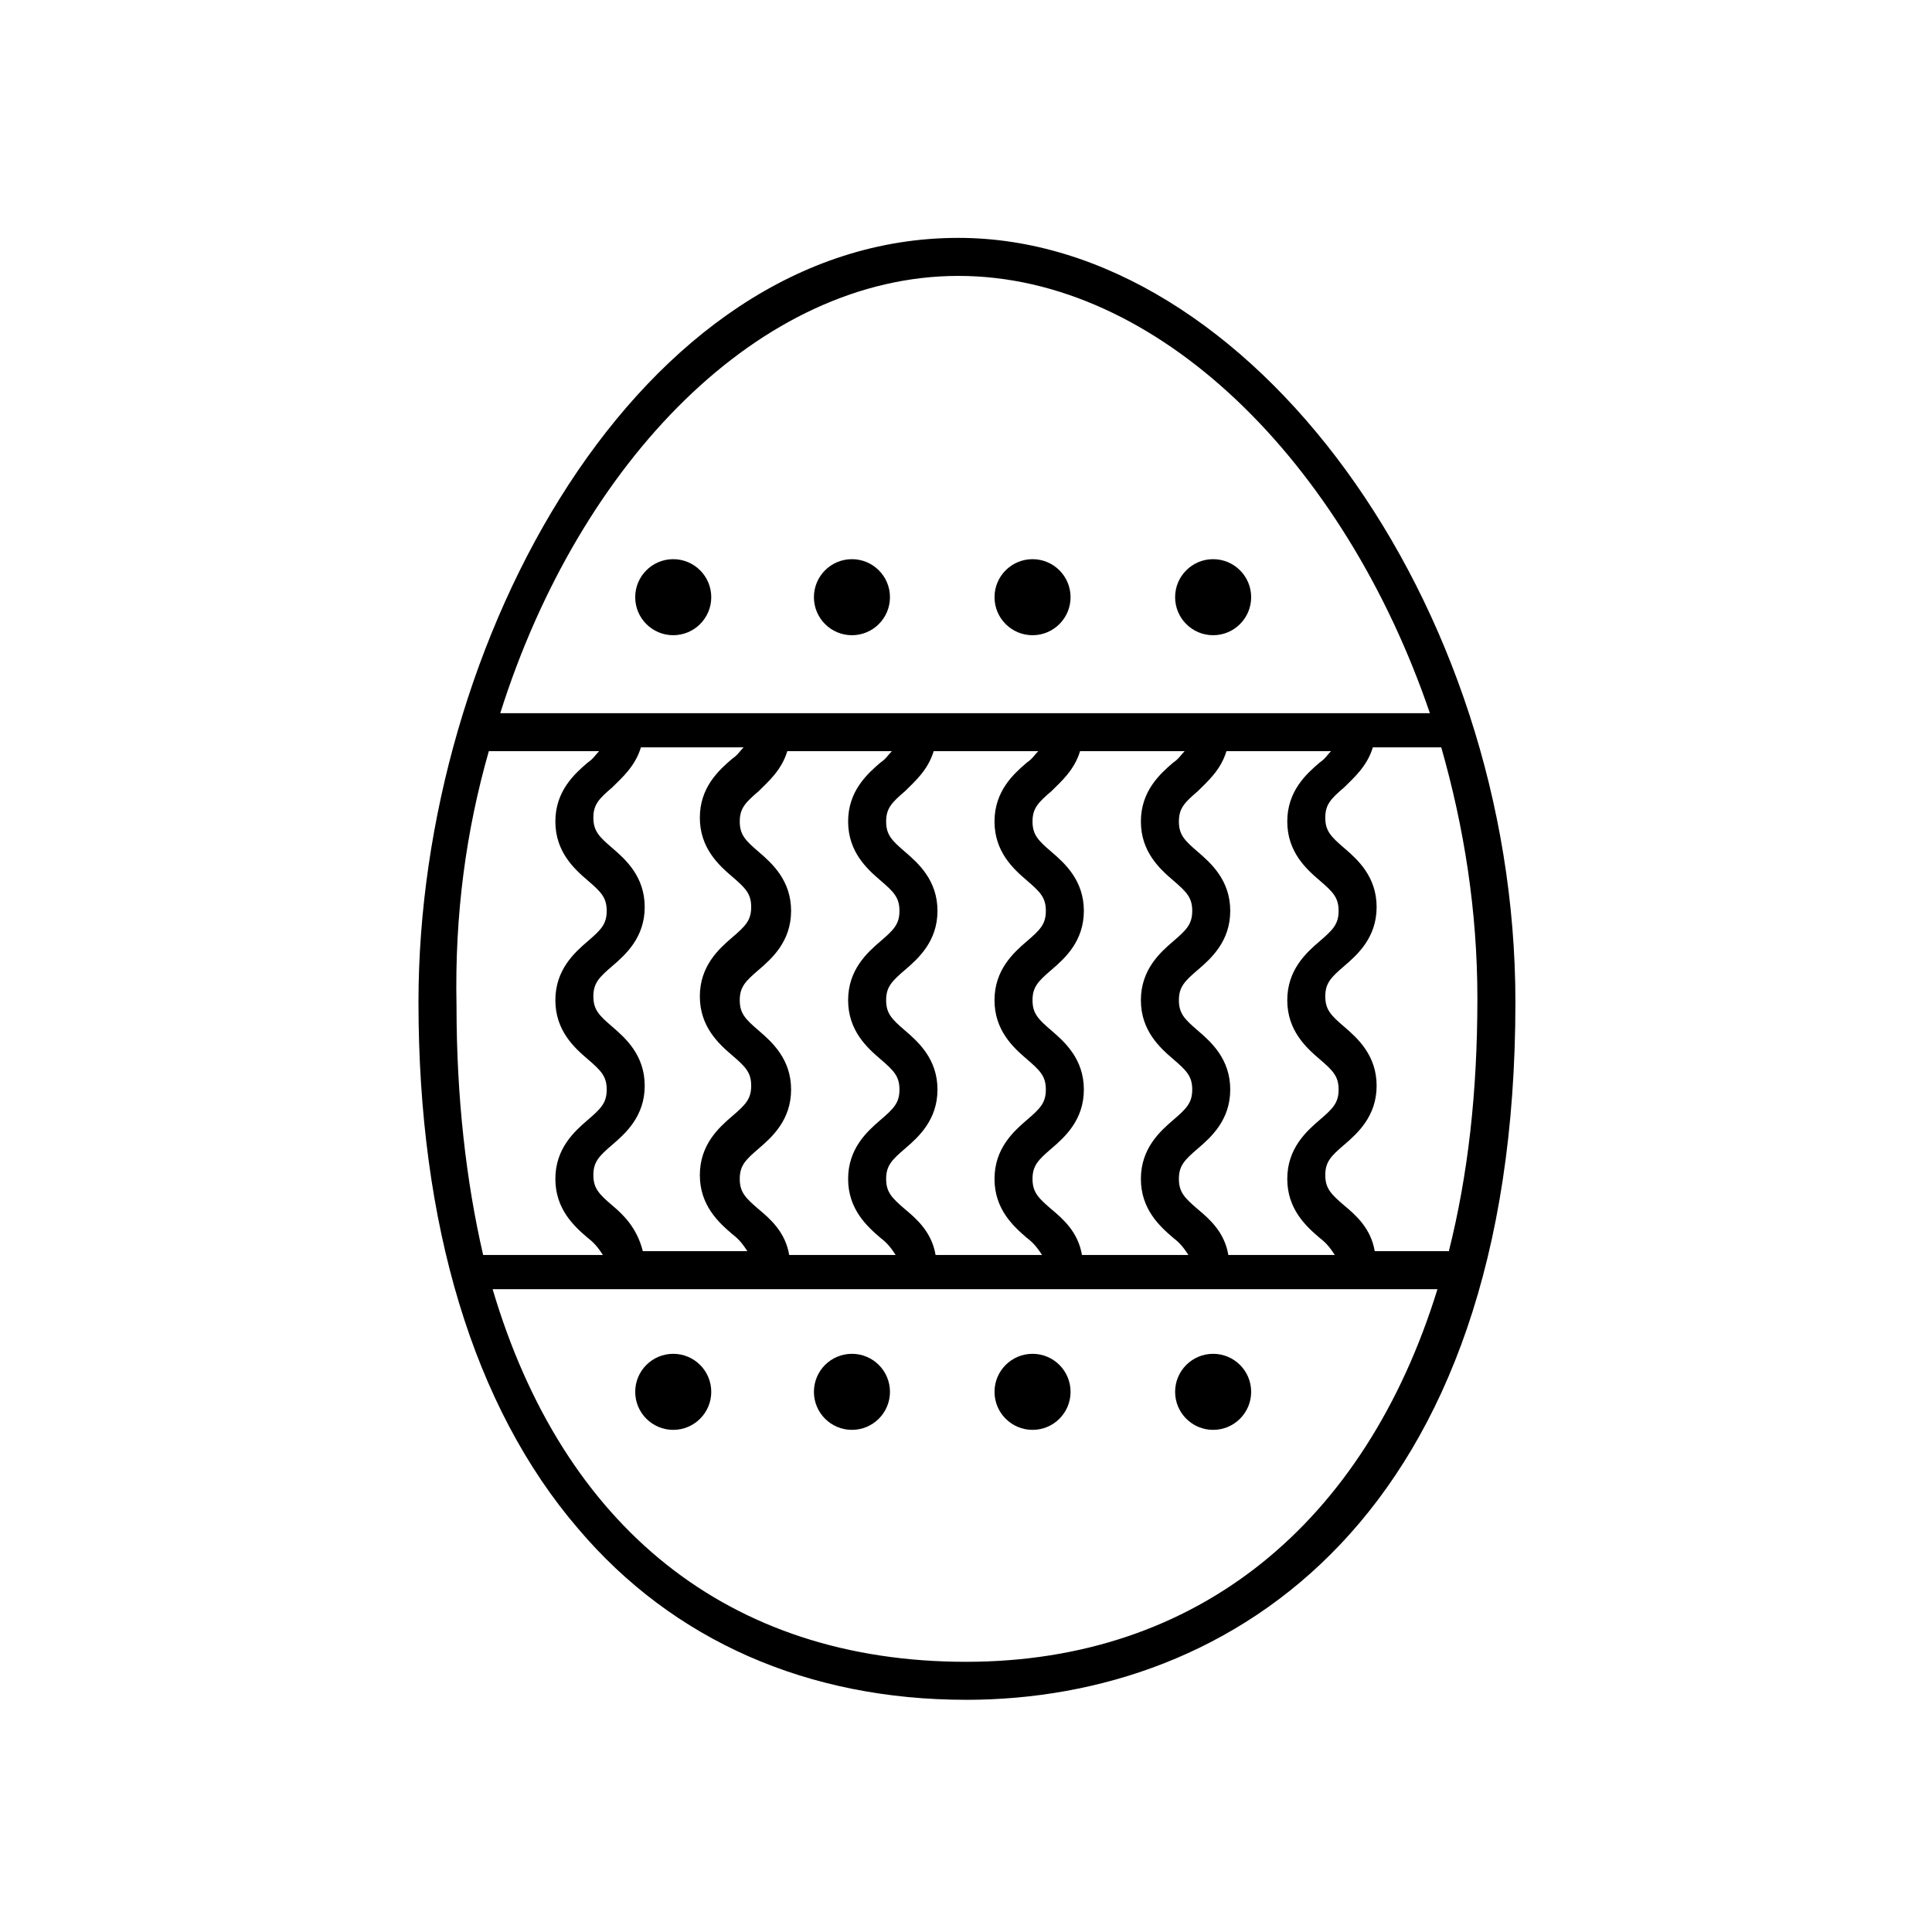
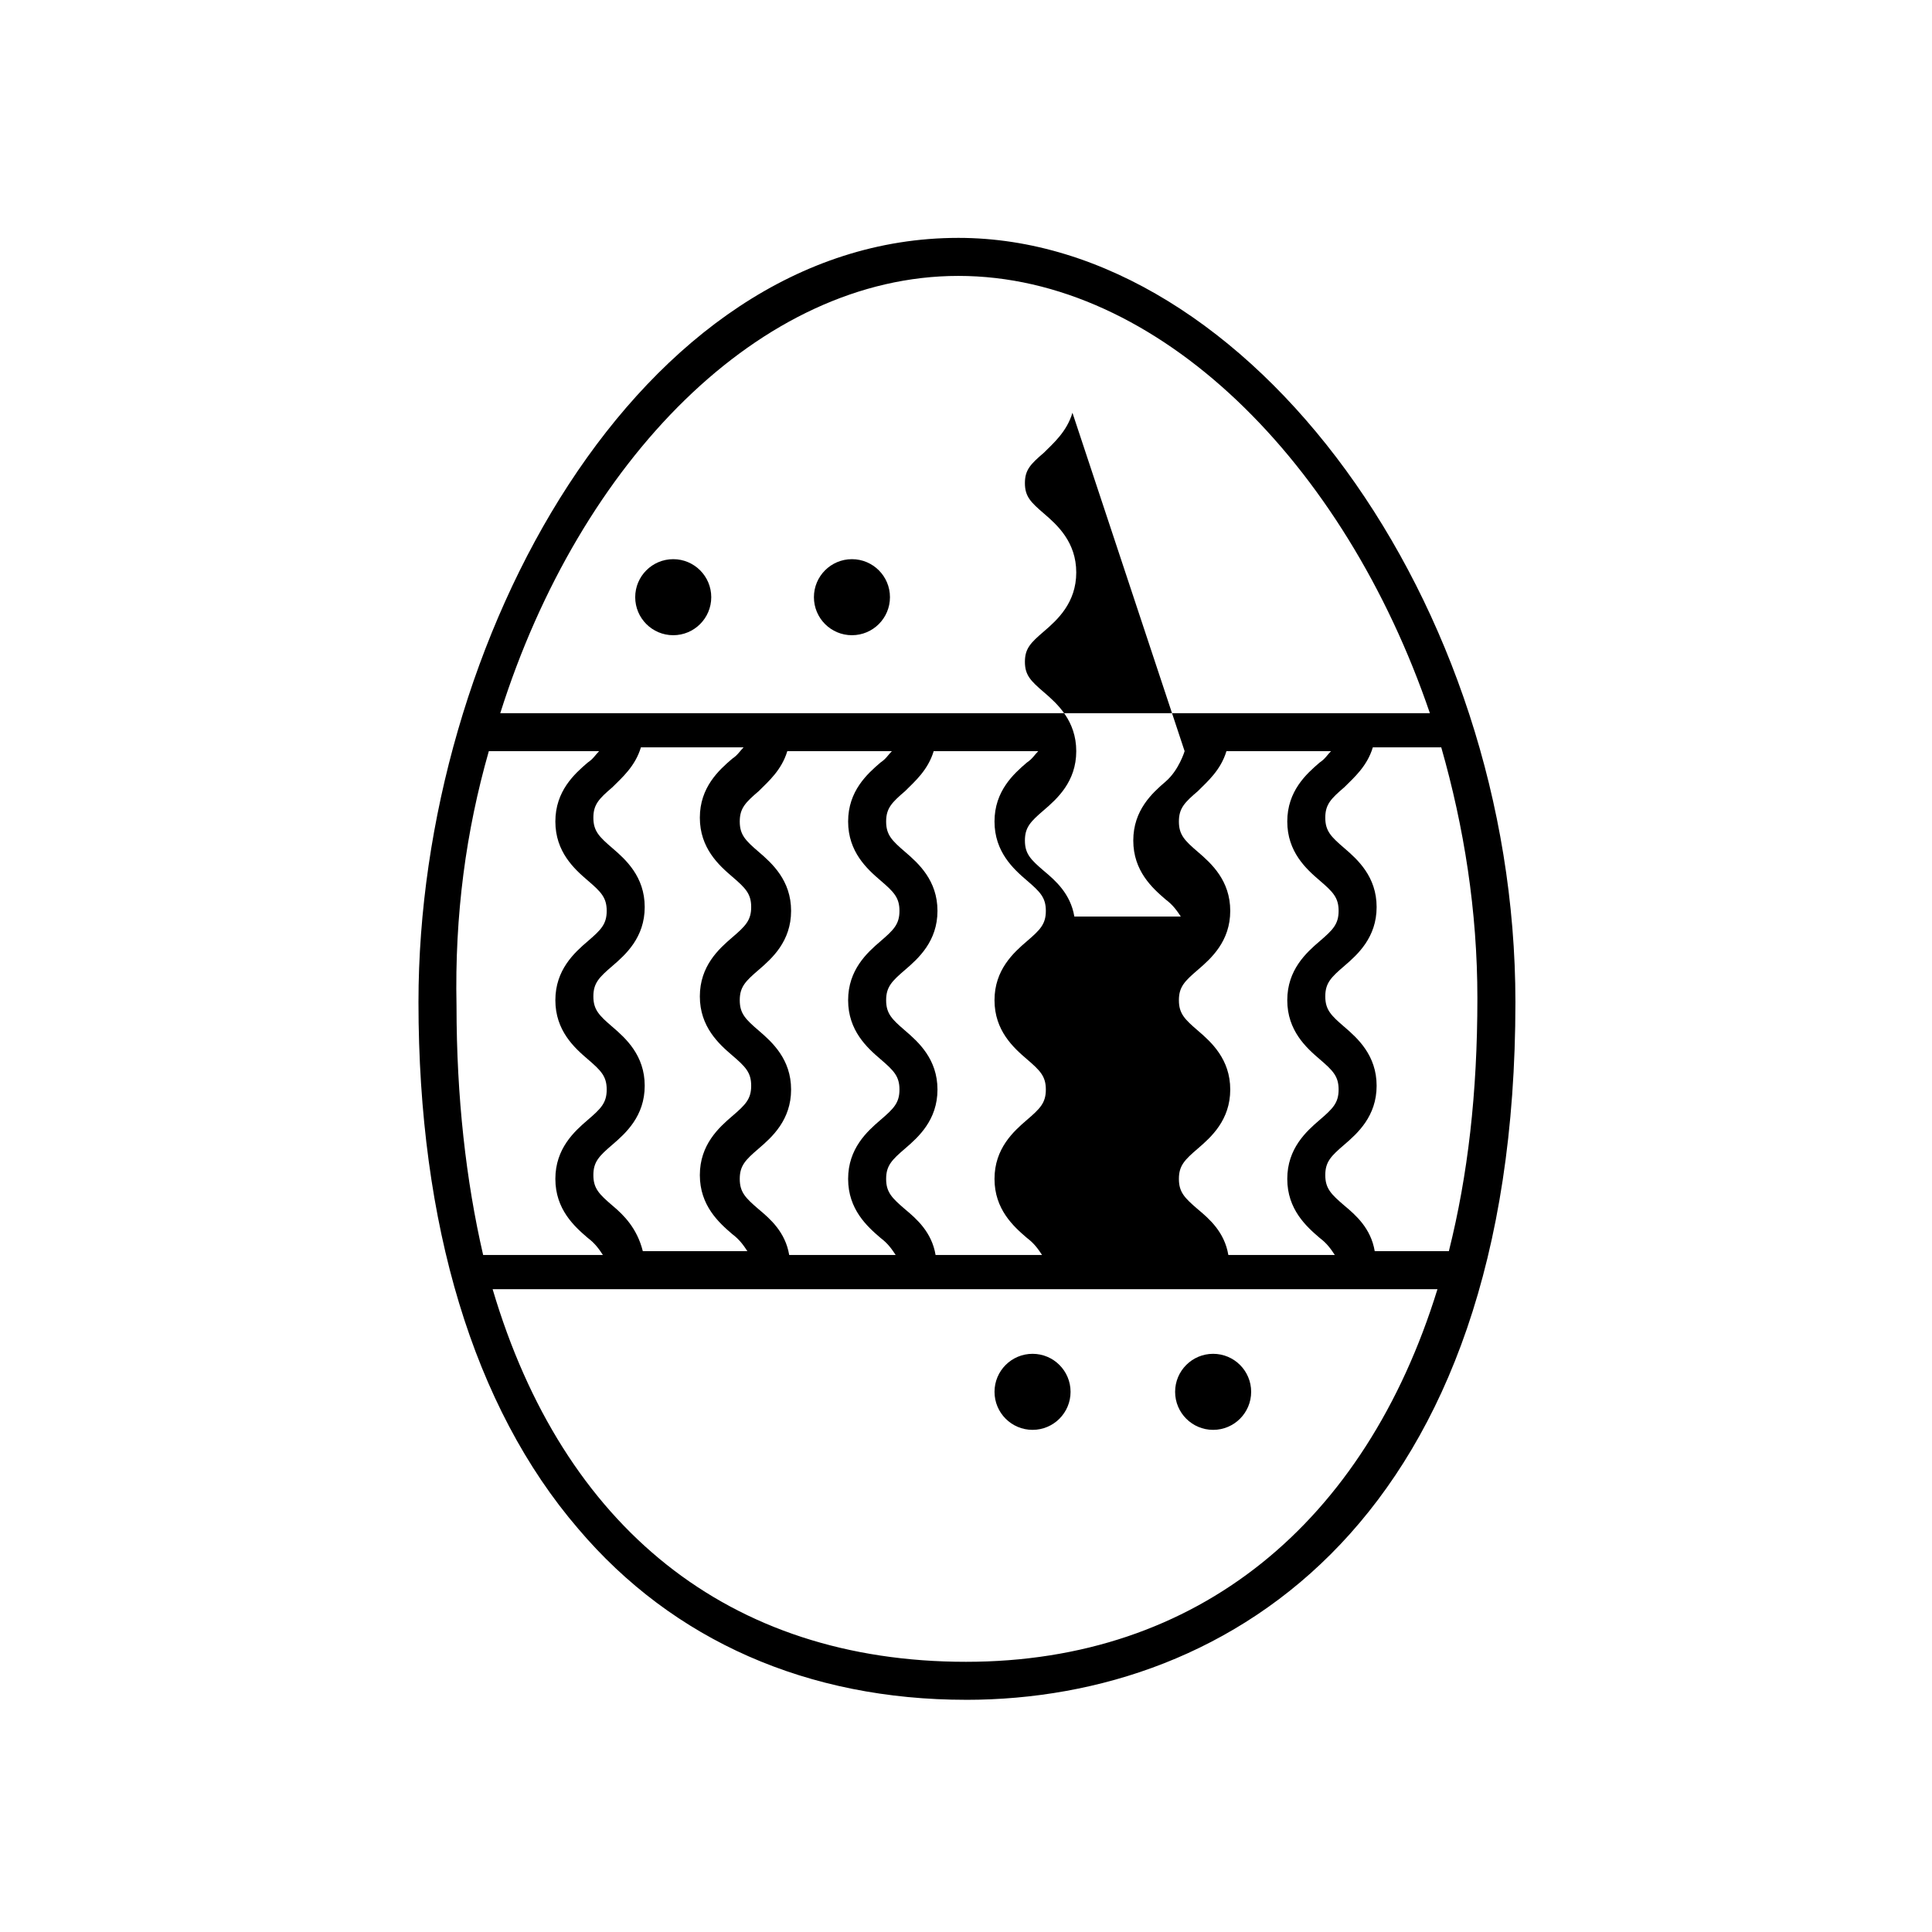
<svg xmlns="http://www.w3.org/2000/svg" fill="#000000" width="800px" height="800px" version="1.1" viewBox="144 144 512 512">
  <g>
-     <path d="m400 594.47c70.535 0 145.6-48.367 145.6-184.9 0-105.8-70.535-202.53-147.62-202.53-84.641 0-143.08 106.81-143.08 202.53 0 58.945 14.609 107.31 42.32 139.55 25.188 29.727 60.961 45.344 102.78 45.344zm0-10.074c-62.977 0-106.81-35.77-125.45-98.746h250.39c-19.148 61.965-63.48 98.746-124.95 98.746zm-93.711-120.92c-3.527-3.023-5.039-4.535-5.039-8.062 0-3.527 1.512-5.039 5.039-8.062 3.527-3.023 8.566-7.559 8.566-15.617 0-8.062-5.039-12.594-8.566-15.617-3.527-3.023-5.039-4.535-5.039-8.062 0-3.527 1.512-5.039 5.039-8.062 3.527-3.023 8.566-7.559 8.566-15.617 0-8.062-5.039-12.594-8.566-15.617-3.527-3.023-5.039-4.535-5.039-8.062 0-3.527 1.512-5.039 5.039-8.062 2.519-2.519 6.047-5.543 7.559-10.578h27.207c-1.008 1.008-1.512 2.016-3.023 3.023-3.527 3.023-8.566 7.559-8.566 15.617 0 8.062 5.039 12.594 8.566 15.617s5.039 4.535 5.039 8.062-1.512 5.039-5.039 8.062-8.566 7.559-8.566 15.617c0 8.062 5.039 12.594 8.566 15.617s5.039 4.535 5.039 8.062-1.512 5.039-5.039 8.062-8.566 7.559-8.566 15.617c0 8.062 5.039 12.594 8.566 15.617 2.016 1.512 3.023 3.023 4.031 4.535l-27.711 0.004c-1.512-6.047-5.039-9.574-8.062-12.094zm74.062-120.41c-1.008 1.008-1.512 2.016-3.023 3.023-3.527 3.023-8.566 7.559-8.566 15.617 0 8.062 5.039 12.594 8.566 15.617 3.527 3.023 5.039 4.535 5.039 8.062 0 3.527-1.512 5.039-5.039 8.062-3.527 3.023-8.566 7.559-8.566 15.617 0 8.062 5.039 12.594 8.566 15.617 3.527 3.023 5.039 4.535 5.039 8.062s-1.512 5.039-5.039 8.062c-3.527 3.023-8.566 7.559-8.566 15.617 0 8.062 5.039 12.594 8.566 15.617 2.016 1.512 3.023 3.023 4.031 4.535h-28.215c-1.008-6.047-5.039-9.574-8.062-12.09-3.527-3.023-5.039-4.535-5.039-8.062 0-3.527 1.512-5.039 5.039-8.062 3.527-3.023 8.566-7.559 8.566-15.617 0-8.062-5.039-12.594-8.566-15.617-3.527-3.023-5.039-4.535-5.039-8.062s1.512-5.039 5.039-8.062c3.527-3.023 8.566-7.559 8.566-15.617 0-8.062-5.039-12.594-8.566-15.617-3.527-3.023-5.039-4.535-5.039-8.062 0-3.527 1.512-5.039 5.039-8.062 2.519-2.519 6.047-5.543 7.559-10.578zm38.793 0c-1.008 1.008-1.512 2.016-3.023 3.023-3.527 3.023-8.566 7.559-8.566 15.617 0 8.062 5.039 12.594 8.566 15.617 3.527 3.023 5.039 4.535 5.039 8.062 0 3.527-1.512 5.039-5.039 8.062-3.527 3.023-8.566 7.559-8.566 15.617 0 8.062 5.039 12.594 8.566 15.617 3.527 3.023 5.039 4.535 5.039 8.062s-1.512 5.039-5.039 8.062c-3.527 3.023-8.566 7.559-8.566 15.617 0 8.062 5.039 12.594 8.566 15.617 2.016 1.512 3.023 3.023 4.031 4.535h-28.215c-1.008-6.047-5.039-9.574-8.062-12.09-3.527-3.023-5.039-4.535-5.039-8.062 0-3.527 1.512-5.039 5.039-8.062 3.527-3.023 8.566-7.559 8.566-15.617 0-8.062-5.039-12.594-8.566-15.617-3.527-3.023-5.039-4.535-5.039-8.062s1.512-5.039 5.039-8.062c3.527-3.023 8.566-7.559 8.566-15.617 0-8.062-5.039-12.594-8.566-15.617-3.527-3.023-5.039-4.535-5.039-8.062 0-3.527 1.512-5.039 5.039-8.062 2.519-2.519 6.047-5.543 7.559-10.578zm38.793 0c-1.008 1.008-1.512 2.016-3.023 3.023-3.527 3.023-8.566 7.559-8.566 15.617 0 8.062 5.039 12.594 8.566 15.617 3.527 3.023 5.039 4.535 5.039 8.062 0 3.527-1.512 5.039-5.039 8.062-3.527 3.023-8.566 7.559-8.566 15.617 0 8.062 5.039 12.594 8.566 15.617 3.527 3.023 5.039 4.535 5.039 8.062s-1.512 5.039-5.039 8.062c-3.527 3.023-8.566 7.559-8.566 15.617 0 8.062 5.039 12.594 8.566 15.617 2.016 1.512 3.023 3.023 4.031 4.535h-28.215c-1.008-6.047-5.039-9.574-8.062-12.09-3.527-3.023-5.039-4.535-5.039-8.062 0-3.527 1.512-5.039 5.039-8.062 3.527-3.023 8.566-7.559 8.566-15.617 0-8.062-5.039-12.594-8.566-15.617-3.527-3.023-5.039-4.535-5.039-8.062s1.512-5.039 5.039-8.062c3.527-3.023 8.566-7.559 8.566-15.617 0-8.062-5.039-12.594-8.566-15.617-3.527-3.023-5.039-4.535-5.039-8.062 0-3.527 1.512-5.039 5.039-8.062 2.519-2.519 6.047-5.543 7.559-10.578zm38.793 0c-1.008 1.008-1.512 2.016-3.023 3.023-3.527 3.023-8.566 7.559-8.566 15.617 0 8.062 5.039 12.594 8.566 15.617 3.527 3.023 5.039 4.535 5.039 8.062 0 3.527-1.512 5.039-5.039 8.062-3.527 3.023-8.566 7.559-8.566 15.617 0 8.062 5.039 12.594 8.566 15.617 3.527 3.023 5.039 4.535 5.039 8.062s-1.512 5.039-5.039 8.062c-3.527 3.023-8.566 7.559-8.566 15.617 0 8.062 5.039 12.594 8.566 15.617 2.016 1.512 3.023 3.023 4.031 4.535h-28.215c-1.008-6.047-5.039-9.574-8.062-12.09-3.527-3.023-5.039-4.535-5.039-8.062 0-3.527 1.512-5.039 5.039-8.062 3.527-3.023 8.566-7.559 8.566-15.617 0-8.062-5.039-12.594-8.566-15.617-3.527-3.023-5.039-4.535-5.039-8.062s1.512-5.039 5.039-8.062c3.527-3.023 8.566-7.559 8.566-15.617 0-8.062-5.039-12.594-8.566-15.617-3.527-3.023-5.039-4.535-5.039-8.062 0-3.527 1.512-5.039 5.039-8.062 2.519-2.519 6.047-5.543 7.559-10.578zm31.234 132.5h-19.648c-1.008-6.047-5.039-9.574-8.062-12.09-3.527-3.023-5.039-4.535-5.039-8.062 0-3.527 1.512-5.039 5.039-8.062 3.527-3.023 8.566-7.559 8.566-15.617 0-8.062-5.039-12.594-8.566-15.617-3.527-3.023-5.039-4.535-5.039-8.062s1.512-5.039 5.039-8.062c3.527-3.023 8.566-7.559 8.566-15.617 0-8.062-5.039-12.594-8.566-15.617-3.527-3.023-5.039-4.535-5.039-8.062 0-3.527 1.512-5.039 5.039-8.062 2.519-2.519 6.047-5.543 7.559-10.578h18.137c6.047 21.16 9.574 43.328 9.574 66.504 0 25.191-2.519 46.855-7.559 67.008zm-129.98-258.45c52.898 0 102.27 49.375 124.95 115.88h-246.36c21.16-67.008 69.02-115.88 121.42-115.88zm-124.44 125.95h29.223c-1.008 1.008-1.512 2.016-3.023 3.023-3.527 3.023-8.566 7.559-8.566 15.617 0 8.062 5.039 12.594 8.566 15.617 3.527 3.023 5.039 4.535 5.039 8.062 0 3.527-1.512 5.039-5.039 8.062-3.527 3.023-8.566 7.559-8.566 15.617 0 8.062 5.039 12.594 8.566 15.617 3.527 3.023 5.039 4.535 5.039 8.062s-1.512 5.039-5.039 8.062c-3.527 3.023-8.566 7.559-8.566 15.617 0 8.062 5.039 12.594 8.566 15.617 2.016 1.512 3.023 3.023 4.031 4.535h-31.738c-4.535-19.648-7.055-41.816-7.055-66-0.508-24.184 2.516-46.352 8.562-67.512z" />
+     <path d="m400 594.47c70.535 0 145.6-48.367 145.6-184.9 0-105.8-70.535-202.53-147.62-202.53-84.641 0-143.08 106.81-143.08 202.53 0 58.945 14.609 107.31 42.32 139.55 25.188 29.727 60.961 45.344 102.78 45.344zm0-10.074c-62.977 0-106.81-35.77-125.45-98.746h250.39c-19.148 61.965-63.48 98.746-124.95 98.746zm-93.711-120.92c-3.527-3.023-5.039-4.535-5.039-8.062 0-3.527 1.512-5.039 5.039-8.062 3.527-3.023 8.566-7.559 8.566-15.617 0-8.062-5.039-12.594-8.566-15.617-3.527-3.023-5.039-4.535-5.039-8.062 0-3.527 1.512-5.039 5.039-8.062 3.527-3.023 8.566-7.559 8.566-15.617 0-8.062-5.039-12.594-8.566-15.617-3.527-3.023-5.039-4.535-5.039-8.062 0-3.527 1.512-5.039 5.039-8.062 2.519-2.519 6.047-5.543 7.559-10.578h27.207c-1.008 1.008-1.512 2.016-3.023 3.023-3.527 3.023-8.566 7.559-8.566 15.617 0 8.062 5.039 12.594 8.566 15.617s5.039 4.535 5.039 8.062-1.512 5.039-5.039 8.062-8.566 7.559-8.566 15.617c0 8.062 5.039 12.594 8.566 15.617s5.039 4.535 5.039 8.062-1.512 5.039-5.039 8.062-8.566 7.559-8.566 15.617c0 8.062 5.039 12.594 8.566 15.617 2.016 1.512 3.023 3.023 4.031 4.535l-27.711 0.004c-1.512-6.047-5.039-9.574-8.062-12.094zm74.062-120.41c-1.008 1.008-1.512 2.016-3.023 3.023-3.527 3.023-8.566 7.559-8.566 15.617 0 8.062 5.039 12.594 8.566 15.617 3.527 3.023 5.039 4.535 5.039 8.062 0 3.527-1.512 5.039-5.039 8.062-3.527 3.023-8.566 7.559-8.566 15.617 0 8.062 5.039 12.594 8.566 15.617 3.527 3.023 5.039 4.535 5.039 8.062s-1.512 5.039-5.039 8.062c-3.527 3.023-8.566 7.559-8.566 15.617 0 8.062 5.039 12.594 8.566 15.617 2.016 1.512 3.023 3.023 4.031 4.535h-28.215c-1.008-6.047-5.039-9.574-8.062-12.09-3.527-3.023-5.039-4.535-5.039-8.062 0-3.527 1.512-5.039 5.039-8.062 3.527-3.023 8.566-7.559 8.566-15.617 0-8.062-5.039-12.594-8.566-15.617-3.527-3.023-5.039-4.535-5.039-8.062s1.512-5.039 5.039-8.062c3.527-3.023 8.566-7.559 8.566-15.617 0-8.062-5.039-12.594-8.566-15.617-3.527-3.023-5.039-4.535-5.039-8.062 0-3.527 1.512-5.039 5.039-8.062 2.519-2.519 6.047-5.543 7.559-10.578zm38.793 0c-1.008 1.008-1.512 2.016-3.023 3.023-3.527 3.023-8.566 7.559-8.566 15.617 0 8.062 5.039 12.594 8.566 15.617 3.527 3.023 5.039 4.535 5.039 8.062 0 3.527-1.512 5.039-5.039 8.062-3.527 3.023-8.566 7.559-8.566 15.617 0 8.062 5.039 12.594 8.566 15.617 3.527 3.023 5.039 4.535 5.039 8.062s-1.512 5.039-5.039 8.062c-3.527 3.023-8.566 7.559-8.566 15.617 0 8.062 5.039 12.594 8.566 15.617 2.016 1.512 3.023 3.023 4.031 4.535h-28.215c-1.008-6.047-5.039-9.574-8.062-12.09-3.527-3.023-5.039-4.535-5.039-8.062 0-3.527 1.512-5.039 5.039-8.062 3.527-3.023 8.566-7.559 8.566-15.617 0-8.062-5.039-12.594-8.566-15.617-3.527-3.023-5.039-4.535-5.039-8.062s1.512-5.039 5.039-8.062c3.527-3.023 8.566-7.559 8.566-15.617 0-8.062-5.039-12.594-8.566-15.617-3.527-3.023-5.039-4.535-5.039-8.062 0-3.527 1.512-5.039 5.039-8.062 2.519-2.519 6.047-5.543 7.559-10.578zm38.793 0s-1.512 5.039-5.039 8.062c-3.527 3.023-8.566 7.559-8.566 15.617 0 8.062 5.039 12.594 8.566 15.617 2.016 1.512 3.023 3.023 4.031 4.535h-28.215c-1.008-6.047-5.039-9.574-8.062-12.09-3.527-3.023-5.039-4.535-5.039-8.062 0-3.527 1.512-5.039 5.039-8.062 3.527-3.023 8.566-7.559 8.566-15.617 0-8.062-5.039-12.594-8.566-15.617-3.527-3.023-5.039-4.535-5.039-8.062s1.512-5.039 5.039-8.062c3.527-3.023 8.566-7.559 8.566-15.617 0-8.062-5.039-12.594-8.566-15.617-3.527-3.023-5.039-4.535-5.039-8.062 0-3.527 1.512-5.039 5.039-8.062 2.519-2.519 6.047-5.543 7.559-10.578zm38.793 0c-1.008 1.008-1.512 2.016-3.023 3.023-3.527 3.023-8.566 7.559-8.566 15.617 0 8.062 5.039 12.594 8.566 15.617 3.527 3.023 5.039 4.535 5.039 8.062 0 3.527-1.512 5.039-5.039 8.062-3.527 3.023-8.566 7.559-8.566 15.617 0 8.062 5.039 12.594 8.566 15.617 3.527 3.023 5.039 4.535 5.039 8.062s-1.512 5.039-5.039 8.062c-3.527 3.023-8.566 7.559-8.566 15.617 0 8.062 5.039 12.594 8.566 15.617 2.016 1.512 3.023 3.023 4.031 4.535h-28.215c-1.008-6.047-5.039-9.574-8.062-12.09-3.527-3.023-5.039-4.535-5.039-8.062 0-3.527 1.512-5.039 5.039-8.062 3.527-3.023 8.566-7.559 8.566-15.617 0-8.062-5.039-12.594-8.566-15.617-3.527-3.023-5.039-4.535-5.039-8.062s1.512-5.039 5.039-8.062c3.527-3.023 8.566-7.559 8.566-15.617 0-8.062-5.039-12.594-8.566-15.617-3.527-3.023-5.039-4.535-5.039-8.062 0-3.527 1.512-5.039 5.039-8.062 2.519-2.519 6.047-5.543 7.559-10.578zm31.234 132.5h-19.648c-1.008-6.047-5.039-9.574-8.062-12.09-3.527-3.023-5.039-4.535-5.039-8.062 0-3.527 1.512-5.039 5.039-8.062 3.527-3.023 8.566-7.559 8.566-15.617 0-8.062-5.039-12.594-8.566-15.617-3.527-3.023-5.039-4.535-5.039-8.062s1.512-5.039 5.039-8.062c3.527-3.023 8.566-7.559 8.566-15.617 0-8.062-5.039-12.594-8.566-15.617-3.527-3.023-5.039-4.535-5.039-8.062 0-3.527 1.512-5.039 5.039-8.062 2.519-2.519 6.047-5.543 7.559-10.578h18.137c6.047 21.16 9.574 43.328 9.574 66.504 0 25.191-2.519 46.855-7.559 67.008zm-129.98-258.45c52.898 0 102.27 49.375 124.95 115.88h-246.36c21.16-67.008 69.02-115.88 121.42-115.88zm-124.44 125.95h29.223c-1.008 1.008-1.512 2.016-3.023 3.023-3.527 3.023-8.566 7.559-8.566 15.617 0 8.062 5.039 12.594 8.566 15.617 3.527 3.023 5.039 4.535 5.039 8.062 0 3.527-1.512 5.039-5.039 8.062-3.527 3.023-8.566 7.559-8.566 15.617 0 8.062 5.039 12.594 8.566 15.617 3.527 3.023 5.039 4.535 5.039 8.062s-1.512 5.039-5.039 8.062c-3.527 3.023-8.566 7.559-8.566 15.617 0 8.062 5.039 12.594 8.566 15.617 2.016 1.512 3.023 3.023 4.031 4.535h-31.738c-4.535-19.648-7.055-41.816-7.055-66-0.508-24.184 2.516-46.352 8.562-67.512z" />
    <path d="m332.49 302.26c0 5.566-4.512 10.078-10.078 10.078-5.562 0-10.074-4.512-10.074-10.078 0-5.562 4.512-10.074 10.074-10.074 5.566 0 10.078 4.512 10.078 10.074" />
    <path d="m379.85 302.26c0 5.566-4.512 10.078-10.078 10.078-5.566 0-10.074-4.512-10.074-10.078 0-5.562 4.508-10.074 10.074-10.074 5.566 0 10.078 4.512 10.078 10.074" />
-     <path d="m427.71 302.26c0 5.566-4.512 10.078-10.074 10.078-5.566 0-10.078-4.512-10.078-10.078 0-5.562 4.512-10.074 10.078-10.074 5.562 0 10.074 4.512 10.074 10.074" />
-     <path d="m475.57 302.26c0 5.566-4.512 10.078-10.078 10.078-5.562 0-10.074-4.512-10.074-10.078 0-5.562 4.512-10.074 10.074-10.074 5.566 0 10.078 4.512 10.078 10.074" />
-     <path d="m332.49 512.85c0 5.566-4.512 10.078-10.078 10.078-5.562 0-10.074-4.512-10.074-10.078 0-5.566 4.512-10.074 10.074-10.074 5.566 0 10.078 4.508 10.078 10.074" />
-     <path d="m379.85 512.85c0 5.566-4.512 10.078-10.078 10.078-5.566 0-10.074-4.512-10.074-10.078 0-5.566 4.508-10.074 10.074-10.074 5.566 0 10.078 4.508 10.078 10.074" />
    <path d="m427.71 512.85c0 5.566-4.512 10.078-10.074 10.078-5.566 0-10.078-4.512-10.078-10.078 0-5.566 4.512-10.074 10.078-10.074 5.562 0 10.074 4.508 10.074 10.074" />
    <path d="m475.57 512.85c0 5.566-4.512 10.078-10.078 10.078-5.562 0-10.074-4.512-10.074-10.078 0-5.566 4.512-10.074 10.074-10.074 5.566 0 10.078 4.508 10.078 10.074" />
  </g>
</svg>